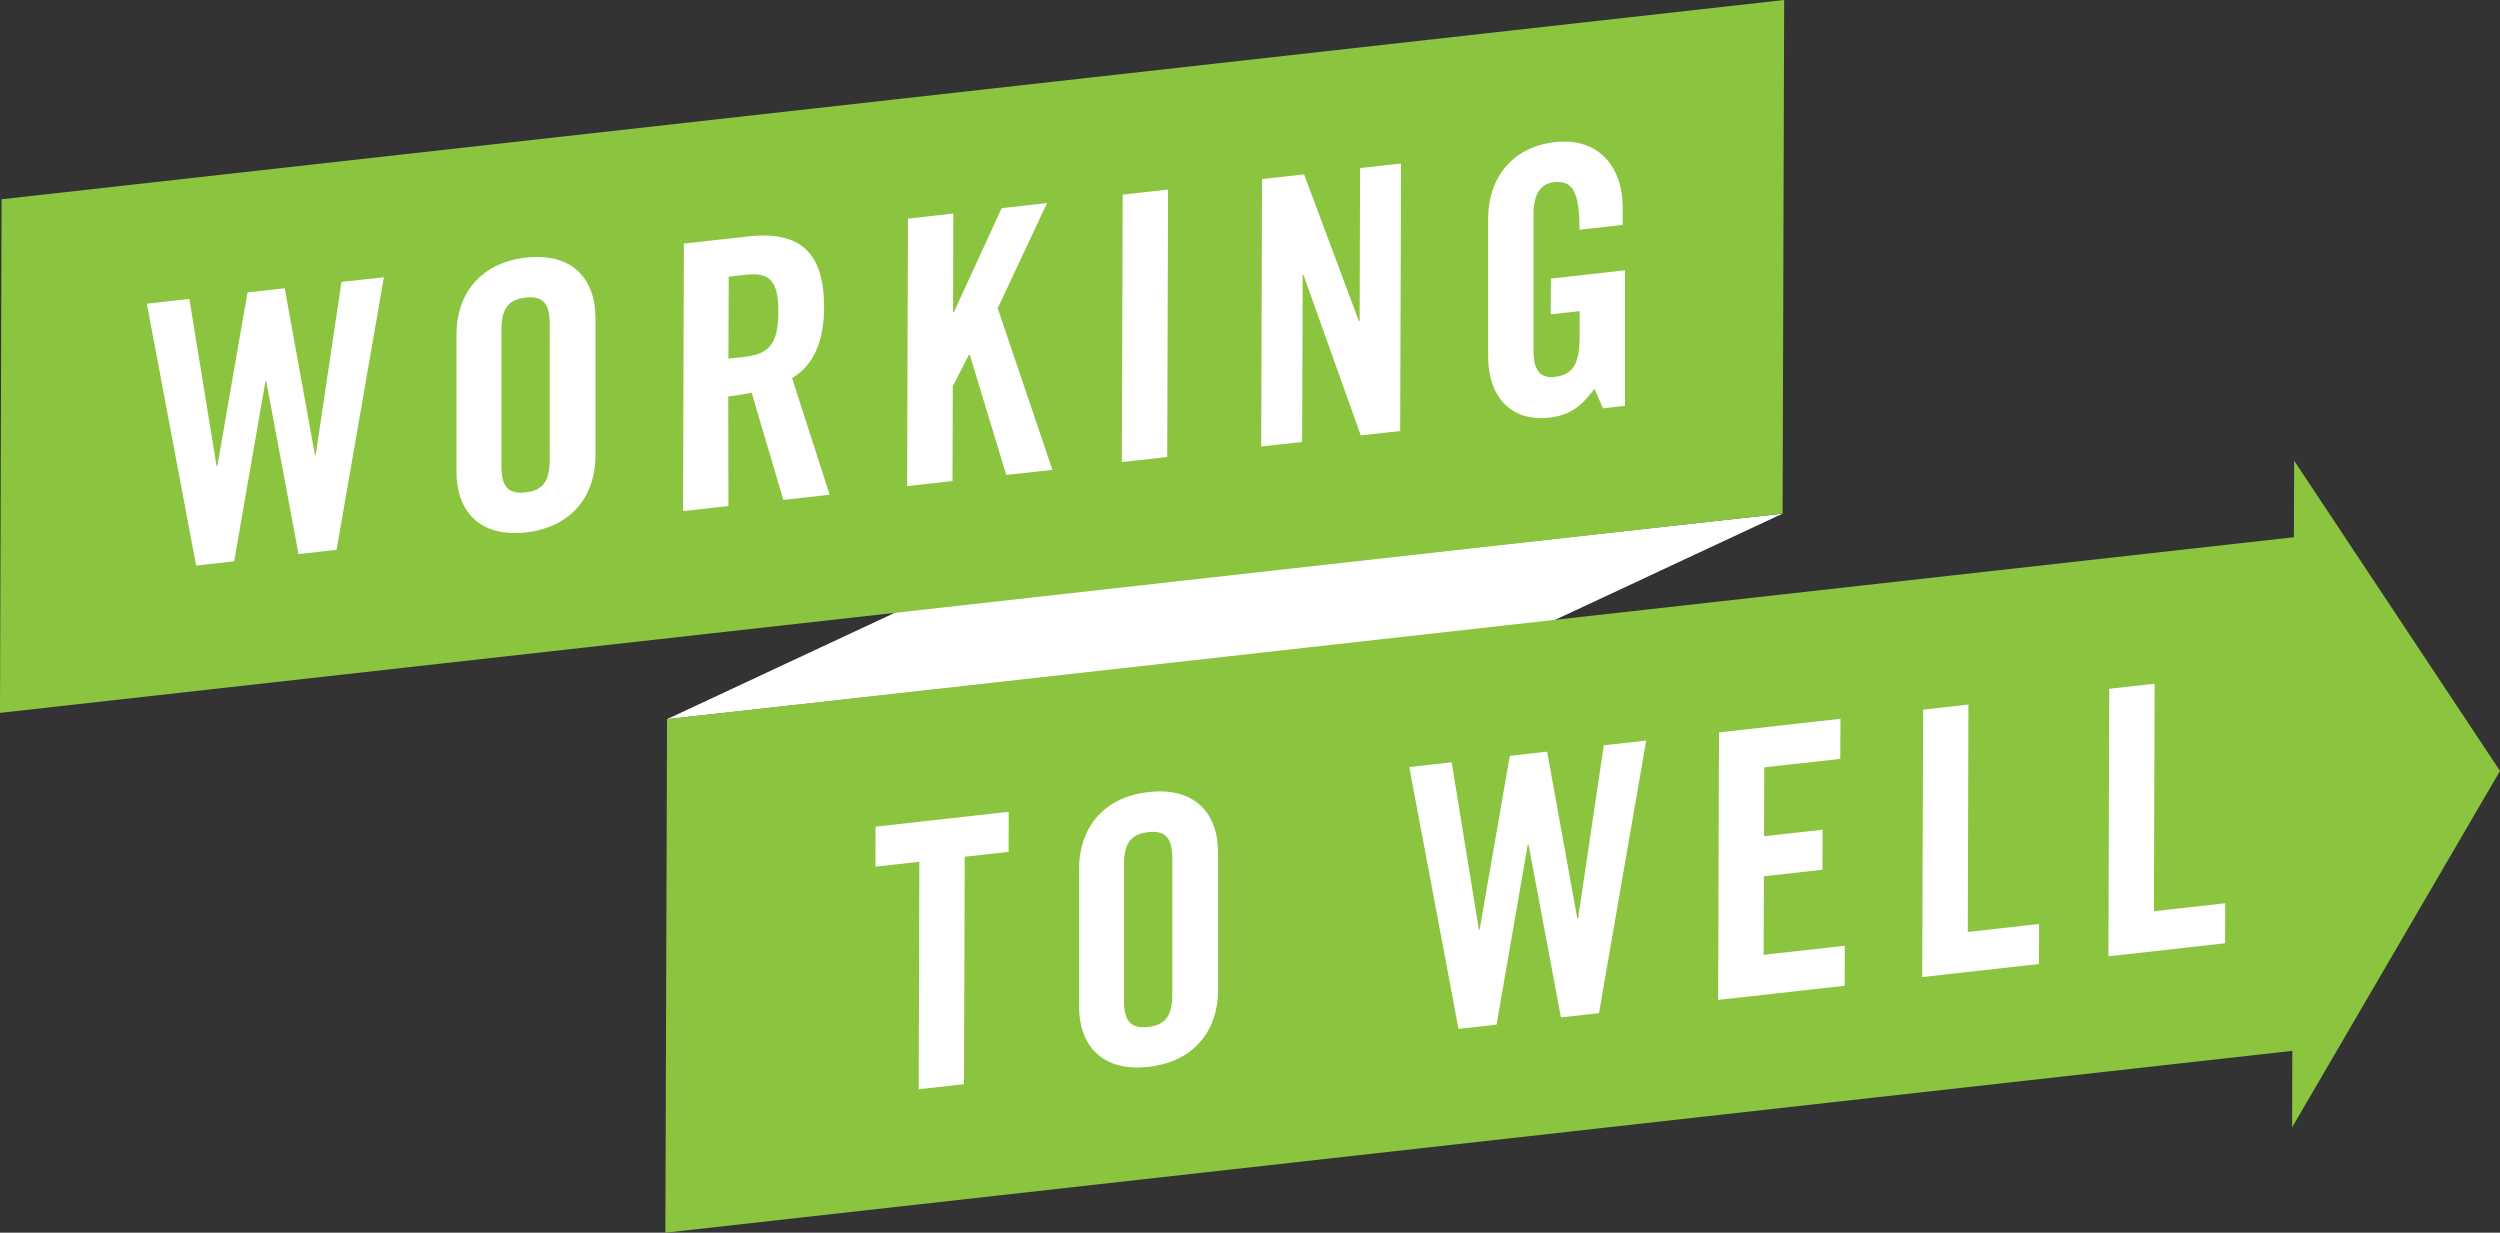
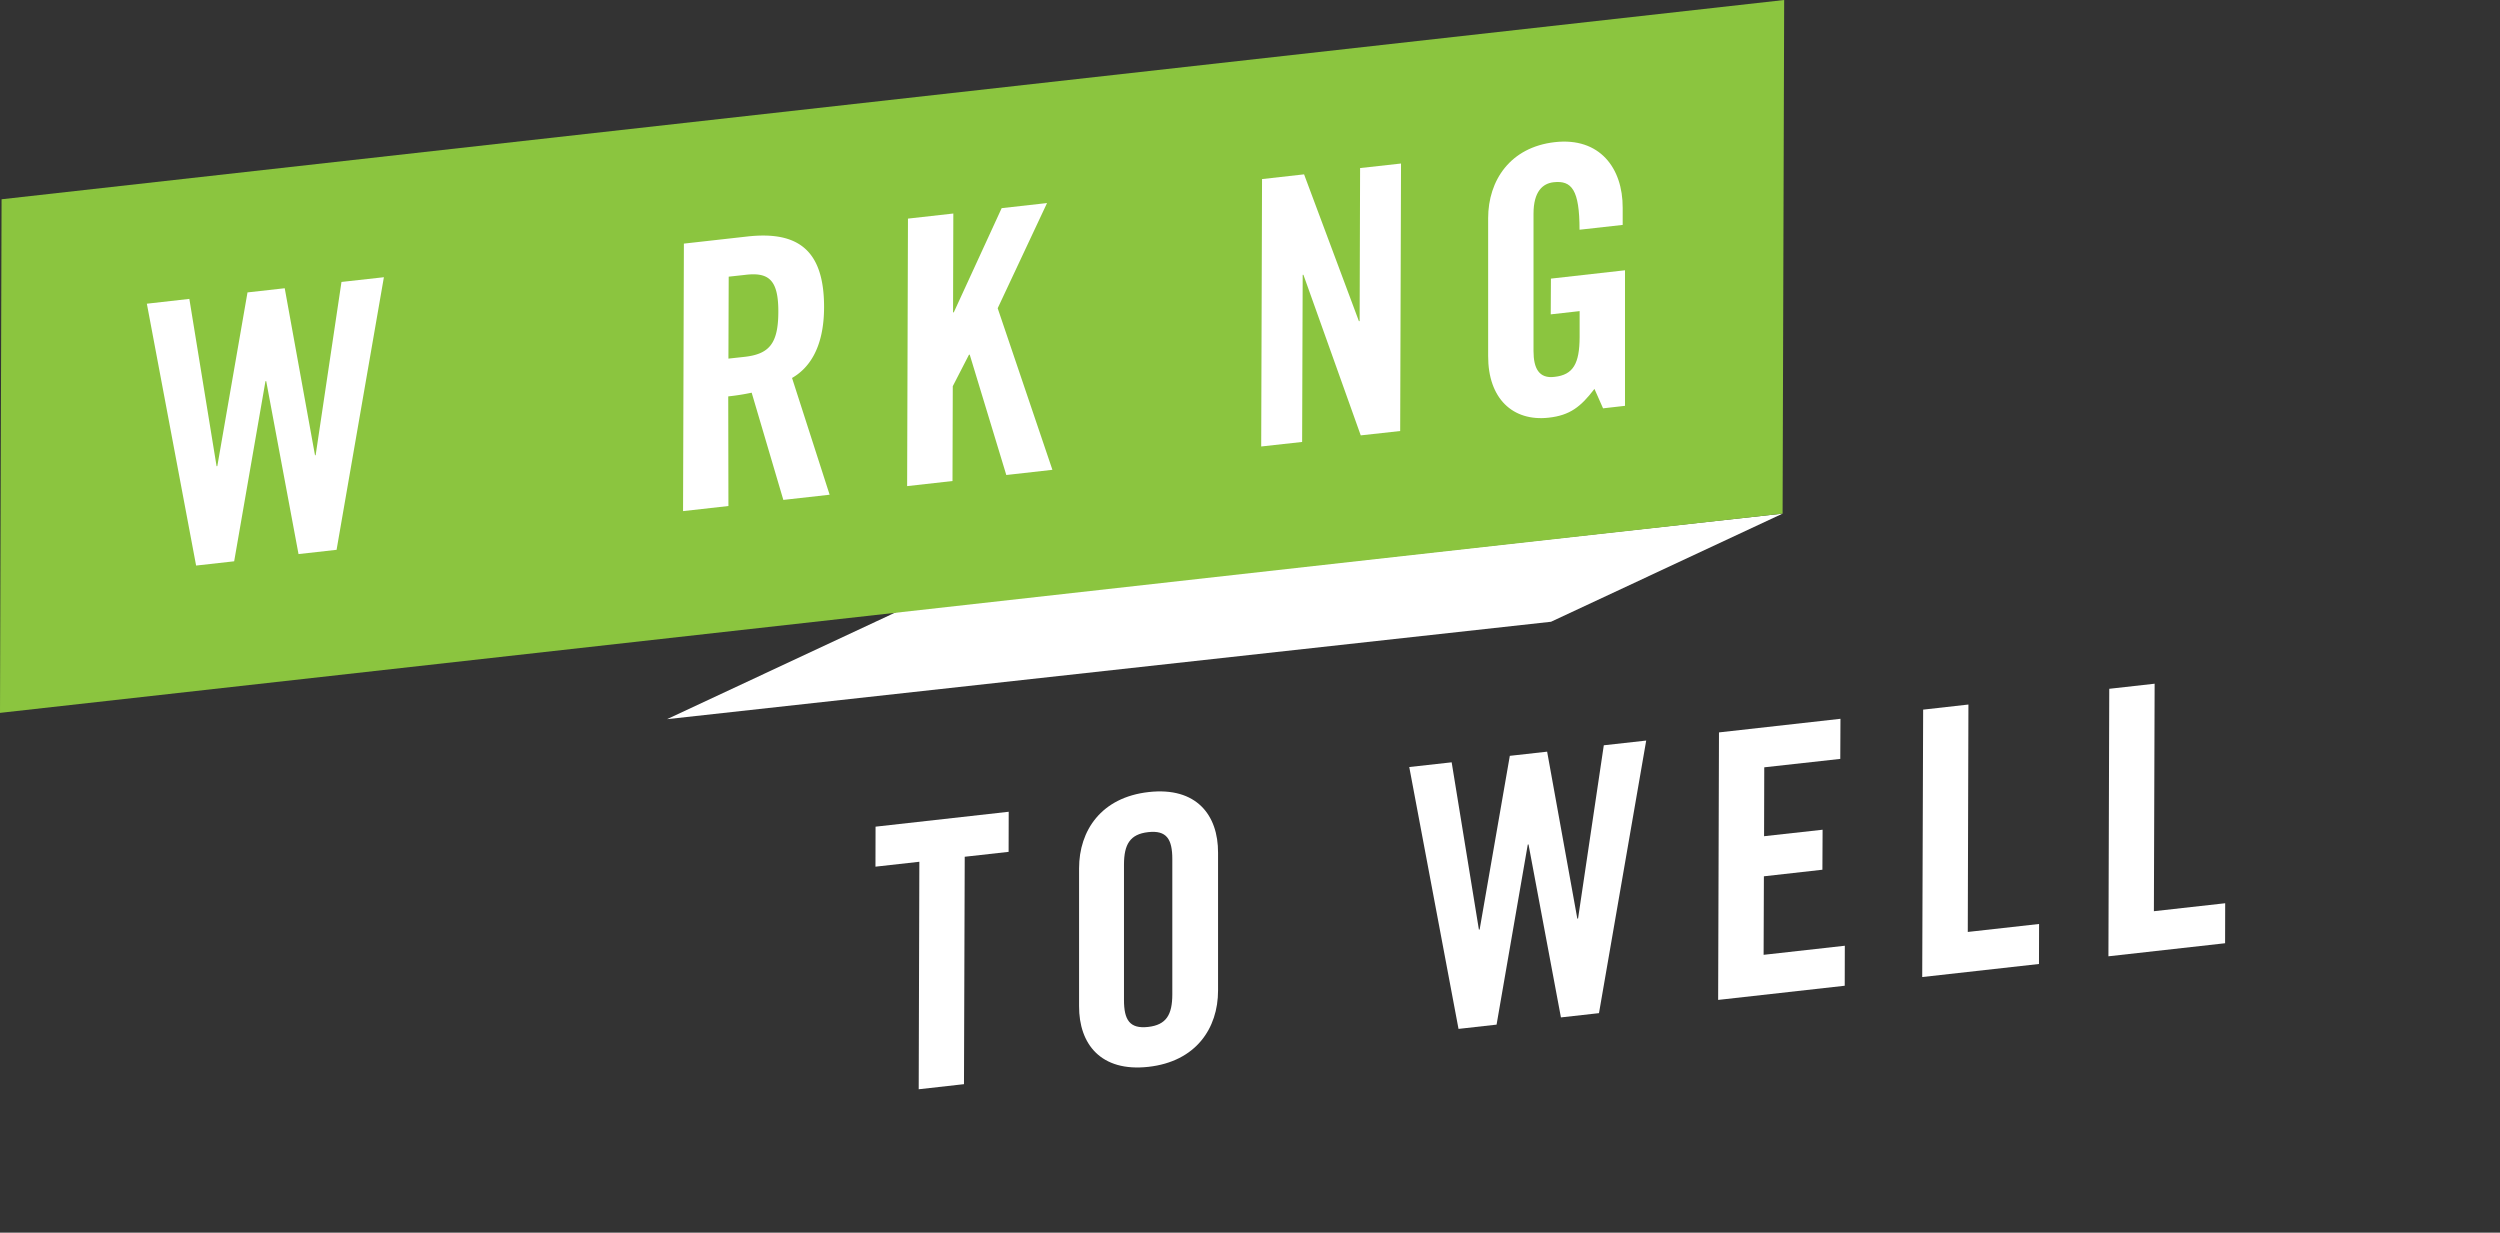
<svg xmlns="http://www.w3.org/2000/svg" id="Layer_1" data-name="Layer 1" viewBox="0 0 270 133.13">
  <rect x="0" y="0" width="270" height="133.13" fill="#333333" stroke="none" />
  <defs>
    <style>.cls-1{fill:#fff;}.cls-2{fill:#8bc53f;}</style>
  </defs>
  <title>logo-w2w</title>
  <polygon class="cls-1" points="192.52 55.47 97.04 65.99 72.04 77.67 167.51 67.15 192.52 55.47" />
-   <polygon class="cls-2" points="270 83.26 247.77 49.76 247.74 58.02 72.04 77.66 71.86 133.13 247.57 113.49 247.55 121.75 270 83.26" />
  <polygon class="cls-2" points="192.69 0 0.17 21.52 0 76.99 192.52 55.47 192.69 0" />
  <polygon class="cls-1" points="99.29 93.07 94.55 93.6 94.56 89.28 108.94 87.67 108.93 92 104.19 92.53 104.11 117.09 99.22 117.64 99.29 93.07" />
  <path class="cls-1" d="M121.39,108c0,2.16.62,3.13,2.6,2.91s2.61-1.33,2.62-3.49l0-14.64c0-2.16-.62-3.13-2.6-2.91s-2.61,1.33-2.62,3.49Zm-4.85-14.22c0-4.08,2.39-7.67,7.53-8.24s7.5,2.48,7.48,6.56l0,14.88c0,4.08-2.39,7.67-7.53,8.24s-7.5-2.48-7.48-6.56Z" />
  <polygon class="cls-1" points="163.06 81.63 167.09 81.18 170.35 99.21 170.43 99.2 173.21 80.49 177.79 79.98 172.69 109.42 168.58 109.88 165.08 91.2 165 91.21 161.63 110.66 157.52 111.12 152.2 82.84 156.78 82.33 159.72 100.39 159.8 100.39 163.06 81.63" />
  <polygon class="cls-1" points="185.56 107.99 185.65 79.1 198.77 77.63 198.75 81.96 190.54 82.87 190.52 90.31 196.84 89.61 196.82 93.93 190.5 94.64 190.47 103.12 199.24 102.14 199.23 106.46 185.56 107.99" />
  <polygon class="cls-1" points="207.6 105.52 207.7 76.64 212.59 76.09 212.52 100.65 220.22 99.79 220.21 104.11 207.6 105.52" />
  <polygon class="cls-1" points="227.71 103.28 227.8 74.39 232.7 73.84 232.62 98.41 240.32 97.55 240.31 101.87 227.71 103.28" />
  <polygon class="cls-1" points="26.73 31.58 30.75 31.13 34.02 49.17 34.09 49.16 36.88 30.45 41.46 29.94 36.35 59.38 32.24 59.84 28.75 41.16 28.67 41.17 25.29 60.62 21.18 61.08 15.86 32.8 20.45 32.28 23.39 50.35 23.47 50.34 26.73 31.58" />
-   <path class="cls-1" d="M54.15,50.27c0,2.16.62,3.13,2.6,2.91s2.61-1.33,2.62-3.49l0-14.64c0-2.16-.62-3.13-2.6-2.91s-2.61,1.33-2.62,3.49ZM49.3,36.06c0-4.08,2.39-7.67,7.53-8.24s7.5,2.48,7.48,6.56l0,14.88c0,4.08-2.39,7.67-7.53,8.24s-7.5-2.48-7.48-6.56Z" />
  <path class="cls-1" d="M78.67,38.73l1.74-.19c2.65-.3,3.64-1.41,3.65-4.85s-1-4.33-3.62-4l-1.74.19Zm0,15.92-4.9.55.09-28.89,6.87-.77C86.17,24.94,89,27,89,33.15c0,4.64-1.8,6.72-3.46,7.67L89.6,53.43l-5,.56L81.18,42.41a24.13,24.13,0,0,1-2.53.4Z" />
  <polygon class="cls-1" points="97.97 52.5 98.06 23.61 102.96 23.06 102.93 33.74 103.01 33.73 108.18 22.48 113.08 21.93 107.75 33.29 113.66 50.74 108.68 51.3 104.73 38.3 104.65 38.31 102.9 41.71 102.87 51.95 97.97 52.5" />
-   <polygon class="cls-1" points="121.16 49.9 121.25 21.02 126.15 20.47 126.06 49.36 121.16 49.9" />
  <polygon class="cls-1" points="136.21 48.22 136.3 19.34 140.84 18.83 146.76 34.68 146.84 34.68 146.89 18.15 151.31 17.66 151.22 46.55 146.96 47.02 140.77 29.68 140.69 29.68 140.63 47.73 136.21 48.22" />
  <path class="cls-1" d="M167.5,30.09l8-.9,0,14.64-2.37.27L172.2,42c-1.47,1.93-2.65,2.86-4.95,3.11-3.87.43-6.55-2.07-6.53-6.67l0-14.88c0-4.08,2.39-7.67,7.21-8.21s7.34,2.78,7.32,7.1v1.84l-4.66.52c0-4.32-.85-5.34-2.79-5.13-1.19.13-2.18,1-2.18,3.4l0,14.84c0,1.84.58,3,2.28,2.78,2-.22,2.69-1.42,2.7-4.3v-2.8l-3.12.35Z" />
</svg>